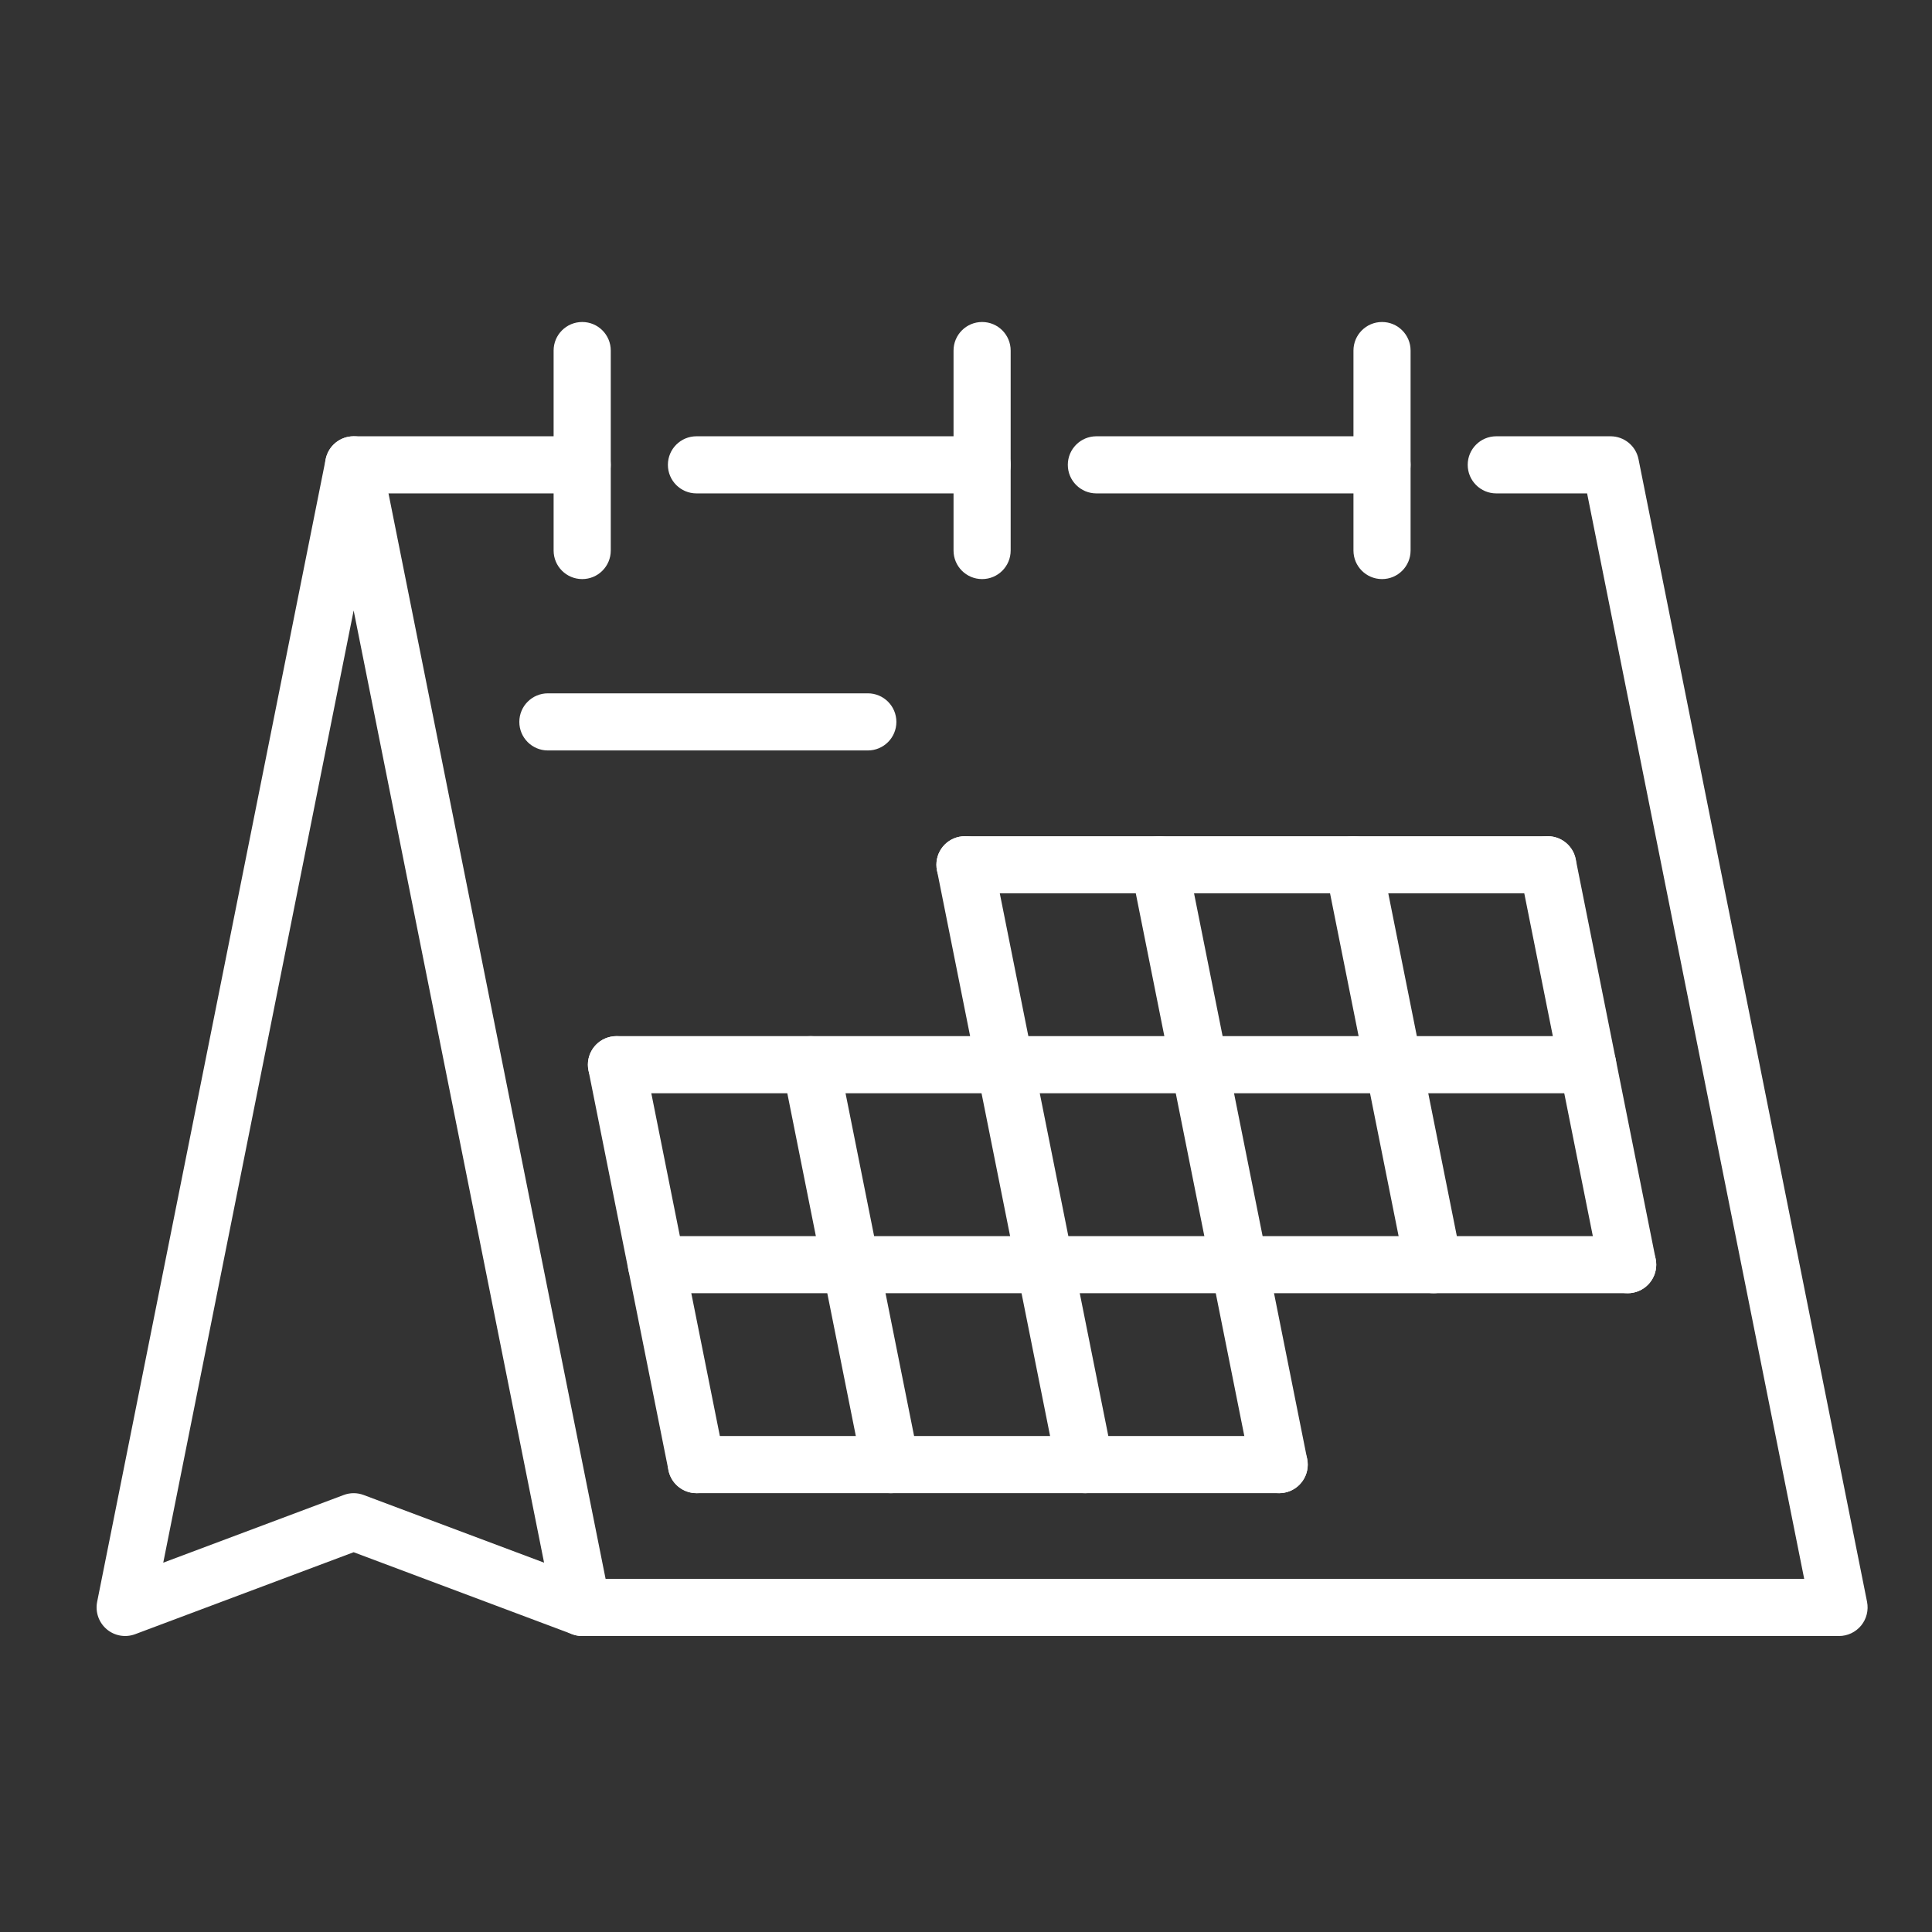
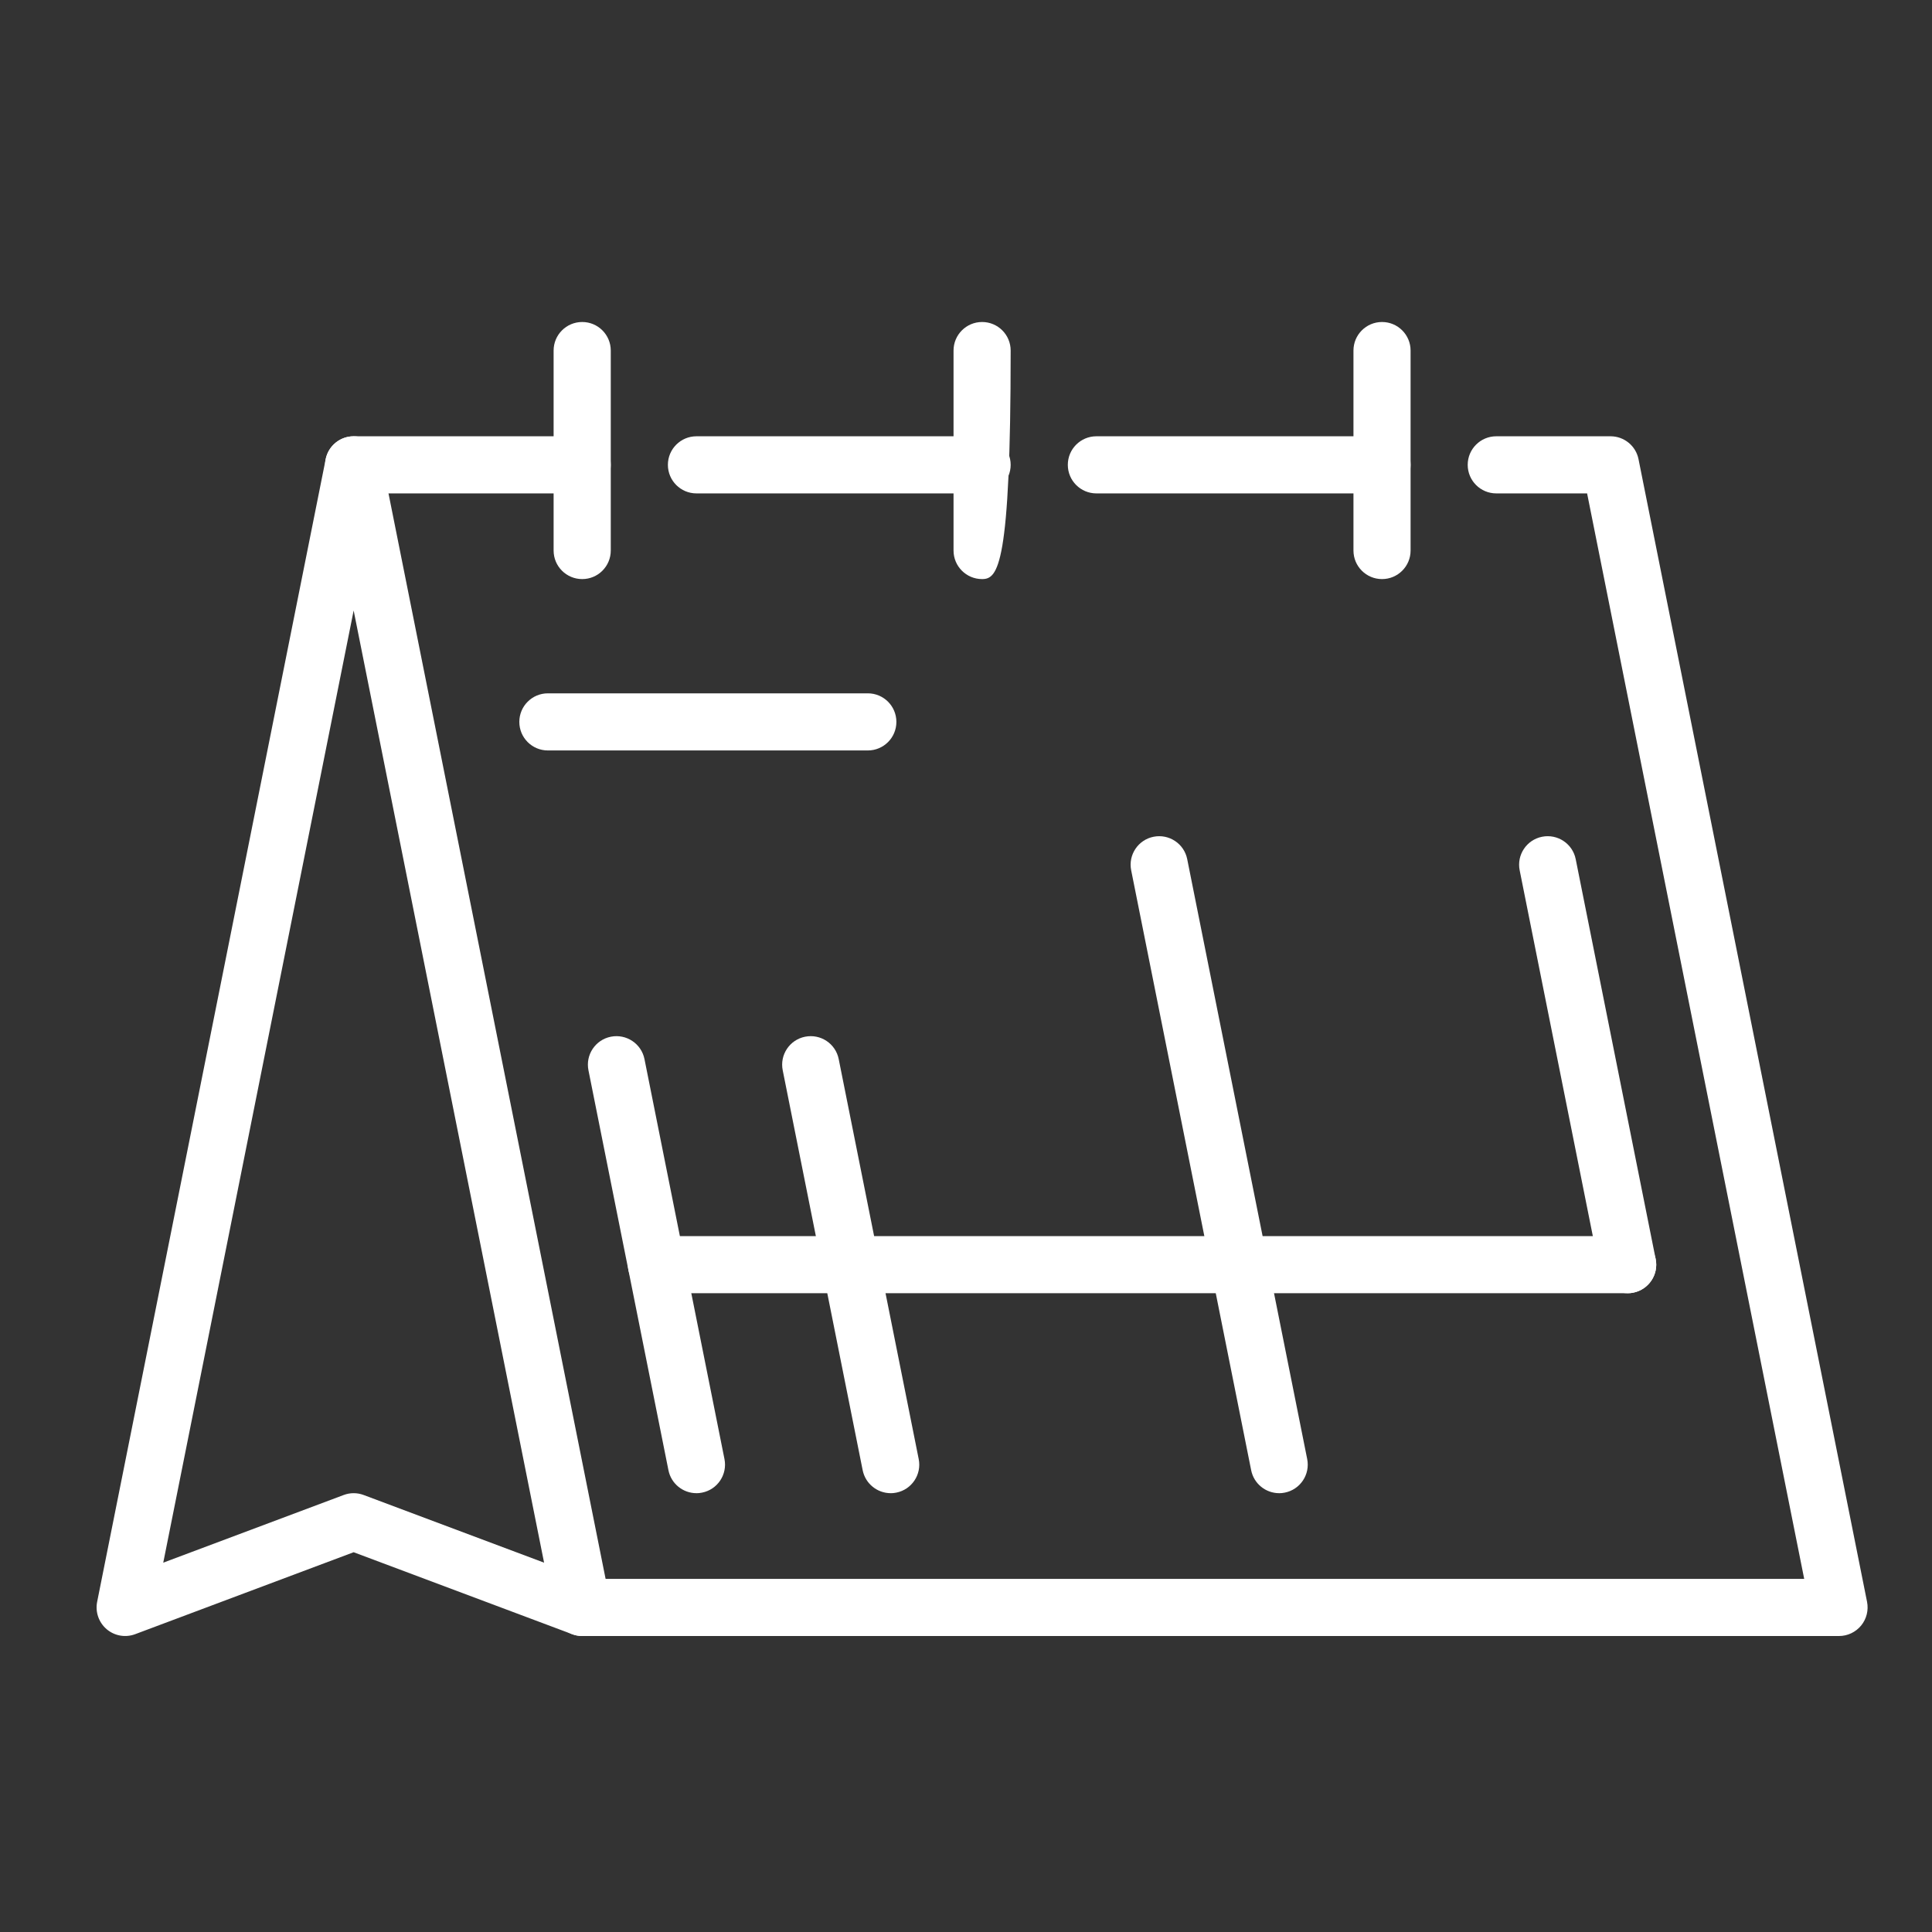
<svg xmlns="http://www.w3.org/2000/svg" width="60" height="60" viewBox="0 0 60 60" fill="none">
  <rect x="0" y="0" width="60" height="60" fill="#333333" stroke="none" />
  <path d="M18.08 15.323H10.983C10.493 15.323 10.096 14.926 10.096 14.436C10.096 13.946 10.493 13.549 10.983 13.549H18.08C18.57 13.549 18.967 13.946 18.967 14.436C18.967 14.926 18.57 15.323 18.08 15.323Z" fill="white" />
  <path d="M30.5 15.323H21.629C21.139 15.323 20.742 14.926 20.742 14.436C20.742 13.946 21.139 13.549 21.629 13.549H30.5C30.99 13.549 31.387 13.946 31.387 14.436C31.387 14.926 30.99 15.323 30.5 15.323Z" fill="white" />
  <path d="M42.92 15.323H34.049C33.559 15.323 33.162 14.926 33.162 14.436C33.162 13.946 33.559 13.549 34.049 13.549H42.92C43.41 13.549 43.807 13.946 43.807 14.436C43.807 14.926 43.41 15.323 42.92 15.323Z" fill="white" />
  <path d="M57.113 50.808H18.081C17.59 50.808 17.193 50.411 17.193 49.92C17.193 49.43 17.59 49.033 18.081 49.033H56.031L49.289 15.323H46.468C45.978 15.323 45.581 14.926 45.581 14.436C45.581 13.946 45.978 13.549 46.468 13.549H50.017C50.439 13.549 50.804 13.847 50.886 14.262L57.983 49.746C58.035 50.007 57.967 50.278 57.799 50.483C57.63 50.688 57.379 50.808 57.112 50.808H57.113Z" fill="white" />
  <path d="M18.08 50.808C17.976 50.808 17.87 50.789 17.769 50.751L10.983 48.206L4.198 50.751C3.897 50.864 3.557 50.805 3.312 50.596C3.067 50.387 2.954 50.061 3.017 49.746L10.114 14.262C10.197 13.847 10.561 13.549 10.983 13.549C11.406 13.549 11.771 13.847 11.853 14.262L18.95 49.746C19.013 50.062 18.9 50.387 18.655 50.596C18.492 50.734 18.288 50.808 18.08 50.808V50.808ZM10.983 46.372C11.089 46.372 11.194 46.391 11.295 46.429L16.897 48.53L10.983 18.96L5.07 48.53L10.672 46.429C10.773 46.391 10.878 46.372 10.983 46.372Z" fill="white" />
  <path d="M50.548 40.162C50.133 40.162 49.763 39.87 49.679 39.449L47.195 27.029C47.098 26.549 47.41 26.081 47.891 25.986C48.371 25.891 48.839 26.201 48.935 26.682L51.419 39.102C51.515 39.582 51.203 40.05 50.722 40.145C50.663 40.158 50.605 40.163 50.547 40.163L50.548 40.162Z" fill="white" />
-   <path d="M44.516 40.162C44.101 40.162 43.731 39.87 43.647 39.449L41.163 27.029C41.066 26.549 41.378 26.081 41.859 25.986C42.339 25.891 42.807 26.201 42.902 26.682L45.386 39.102C45.483 39.582 45.171 40.05 44.69 40.145C44.631 40.158 44.572 40.163 44.515 40.163L44.516 40.162Z" fill="white" />
  <path d="M39.725 46.372C39.31 46.372 38.94 46.08 38.856 45.659L35.13 27.029C35.033 26.549 35.345 26.081 35.826 25.986C36.306 25.891 36.774 26.201 36.87 26.682L40.596 45.312C40.692 45.792 40.38 46.26 39.899 46.355C39.84 46.367 39.782 46.373 39.724 46.373L39.725 46.372Z" fill="white" />
-   <path d="M33.693 46.372C33.278 46.372 32.908 46.08 32.824 45.659L29.098 27.029C29.001 26.549 29.313 26.081 29.794 25.986C30.274 25.891 30.742 26.201 30.837 26.682L34.563 45.312C34.66 45.792 34.348 46.26 33.867 46.355C33.808 46.367 33.749 46.373 33.692 46.373L33.693 46.372Z" fill="white" />
  <path d="M27.661 46.372C27.246 46.372 26.876 46.08 26.791 45.659L24.308 33.239C24.211 32.759 24.523 32.291 25.004 32.196C25.484 32.101 25.952 32.411 26.047 32.892L28.531 45.312C28.628 45.792 28.316 46.26 27.835 46.355C27.776 46.367 27.717 46.373 27.66 46.373L27.661 46.372Z" fill="white" />
  <path d="M21.628 46.372C21.213 46.372 20.843 46.08 20.759 45.659L18.275 33.239C18.178 32.759 18.49 32.291 18.971 32.196C19.45 32.101 19.919 32.411 20.015 32.892L22.499 45.312C22.595 45.792 22.284 46.26 21.802 46.355C21.744 46.367 21.685 46.373 21.627 46.373L21.628 46.372Z" fill="white" />
-   <path d="M48.065 27.743H29.968C29.477 27.743 29.081 27.346 29.081 26.856C29.081 26.366 29.477 25.969 29.968 25.969H48.065C48.555 25.969 48.952 26.366 48.952 26.856C48.952 27.346 48.555 27.743 48.065 27.743Z" fill="white" />
-   <path d="M49.307 33.952H19.145C18.655 33.952 18.258 33.555 18.258 33.065C18.258 32.575 18.655 32.178 19.145 32.178H49.307C49.797 32.178 50.194 32.575 50.194 33.065C50.194 33.555 49.797 33.952 49.307 33.952Z" fill="white" />
  <path d="M50.548 40.162H20.387C19.896 40.162 19.5 39.765 19.5 39.275C19.5 38.785 19.896 38.388 20.387 38.388H50.548C51.039 38.388 51.436 38.785 51.436 39.275C51.436 39.765 51.039 40.162 50.548 40.162Z" fill="white" />
-   <path d="M39.726 46.371H21.629C21.139 46.371 20.742 45.974 20.742 45.484C20.742 44.994 21.139 44.597 21.629 44.597H39.726C40.216 44.597 40.613 44.994 40.613 45.484C40.613 45.974 40.216 46.371 39.726 46.371Z" fill="white" />
  <path d="M26.951 23.306H17.015C16.525 23.306 16.128 22.91 16.128 22.419C16.128 21.929 16.525 21.532 17.015 21.532H26.951C27.441 21.532 27.838 21.929 27.838 22.419C27.838 22.91 27.441 23.306 26.951 23.306Z" fill="white" />
  <path d="M42.92 17.984C42.43 17.984 42.033 17.587 42.033 17.097V10.887C42.033 10.397 42.43 10 42.92 10C43.41 10 43.807 10.397 43.807 10.887V17.097C43.807 17.587 43.41 17.984 42.92 17.984Z" fill="white" />
-   <path d="M30.5 17.984C30.01 17.984 29.613 17.587 29.613 17.097V10.887C29.613 10.397 30.01 10 30.5 10C30.991 10 31.387 10.397 31.387 10.887V17.097C31.387 17.587 30.991 17.984 30.5 17.984Z" fill="white" />
+   <path d="M30.5 17.984C30.01 17.984 29.613 17.587 29.613 17.097V10.887C29.613 10.397 30.01 10 30.5 10C30.991 10 31.387 10.397 31.387 10.887C31.387 17.587 30.991 17.984 30.5 17.984Z" fill="white" />
  <path d="M18.081 17.984C17.59 17.984 17.193 17.587 17.193 17.097V10.887C17.193 10.397 17.59 10 18.081 10C18.571 10 18.968 10.397 18.968 10.887V17.097C18.968 17.587 18.571 17.984 18.081 17.984Z" fill="white" />
</svg>